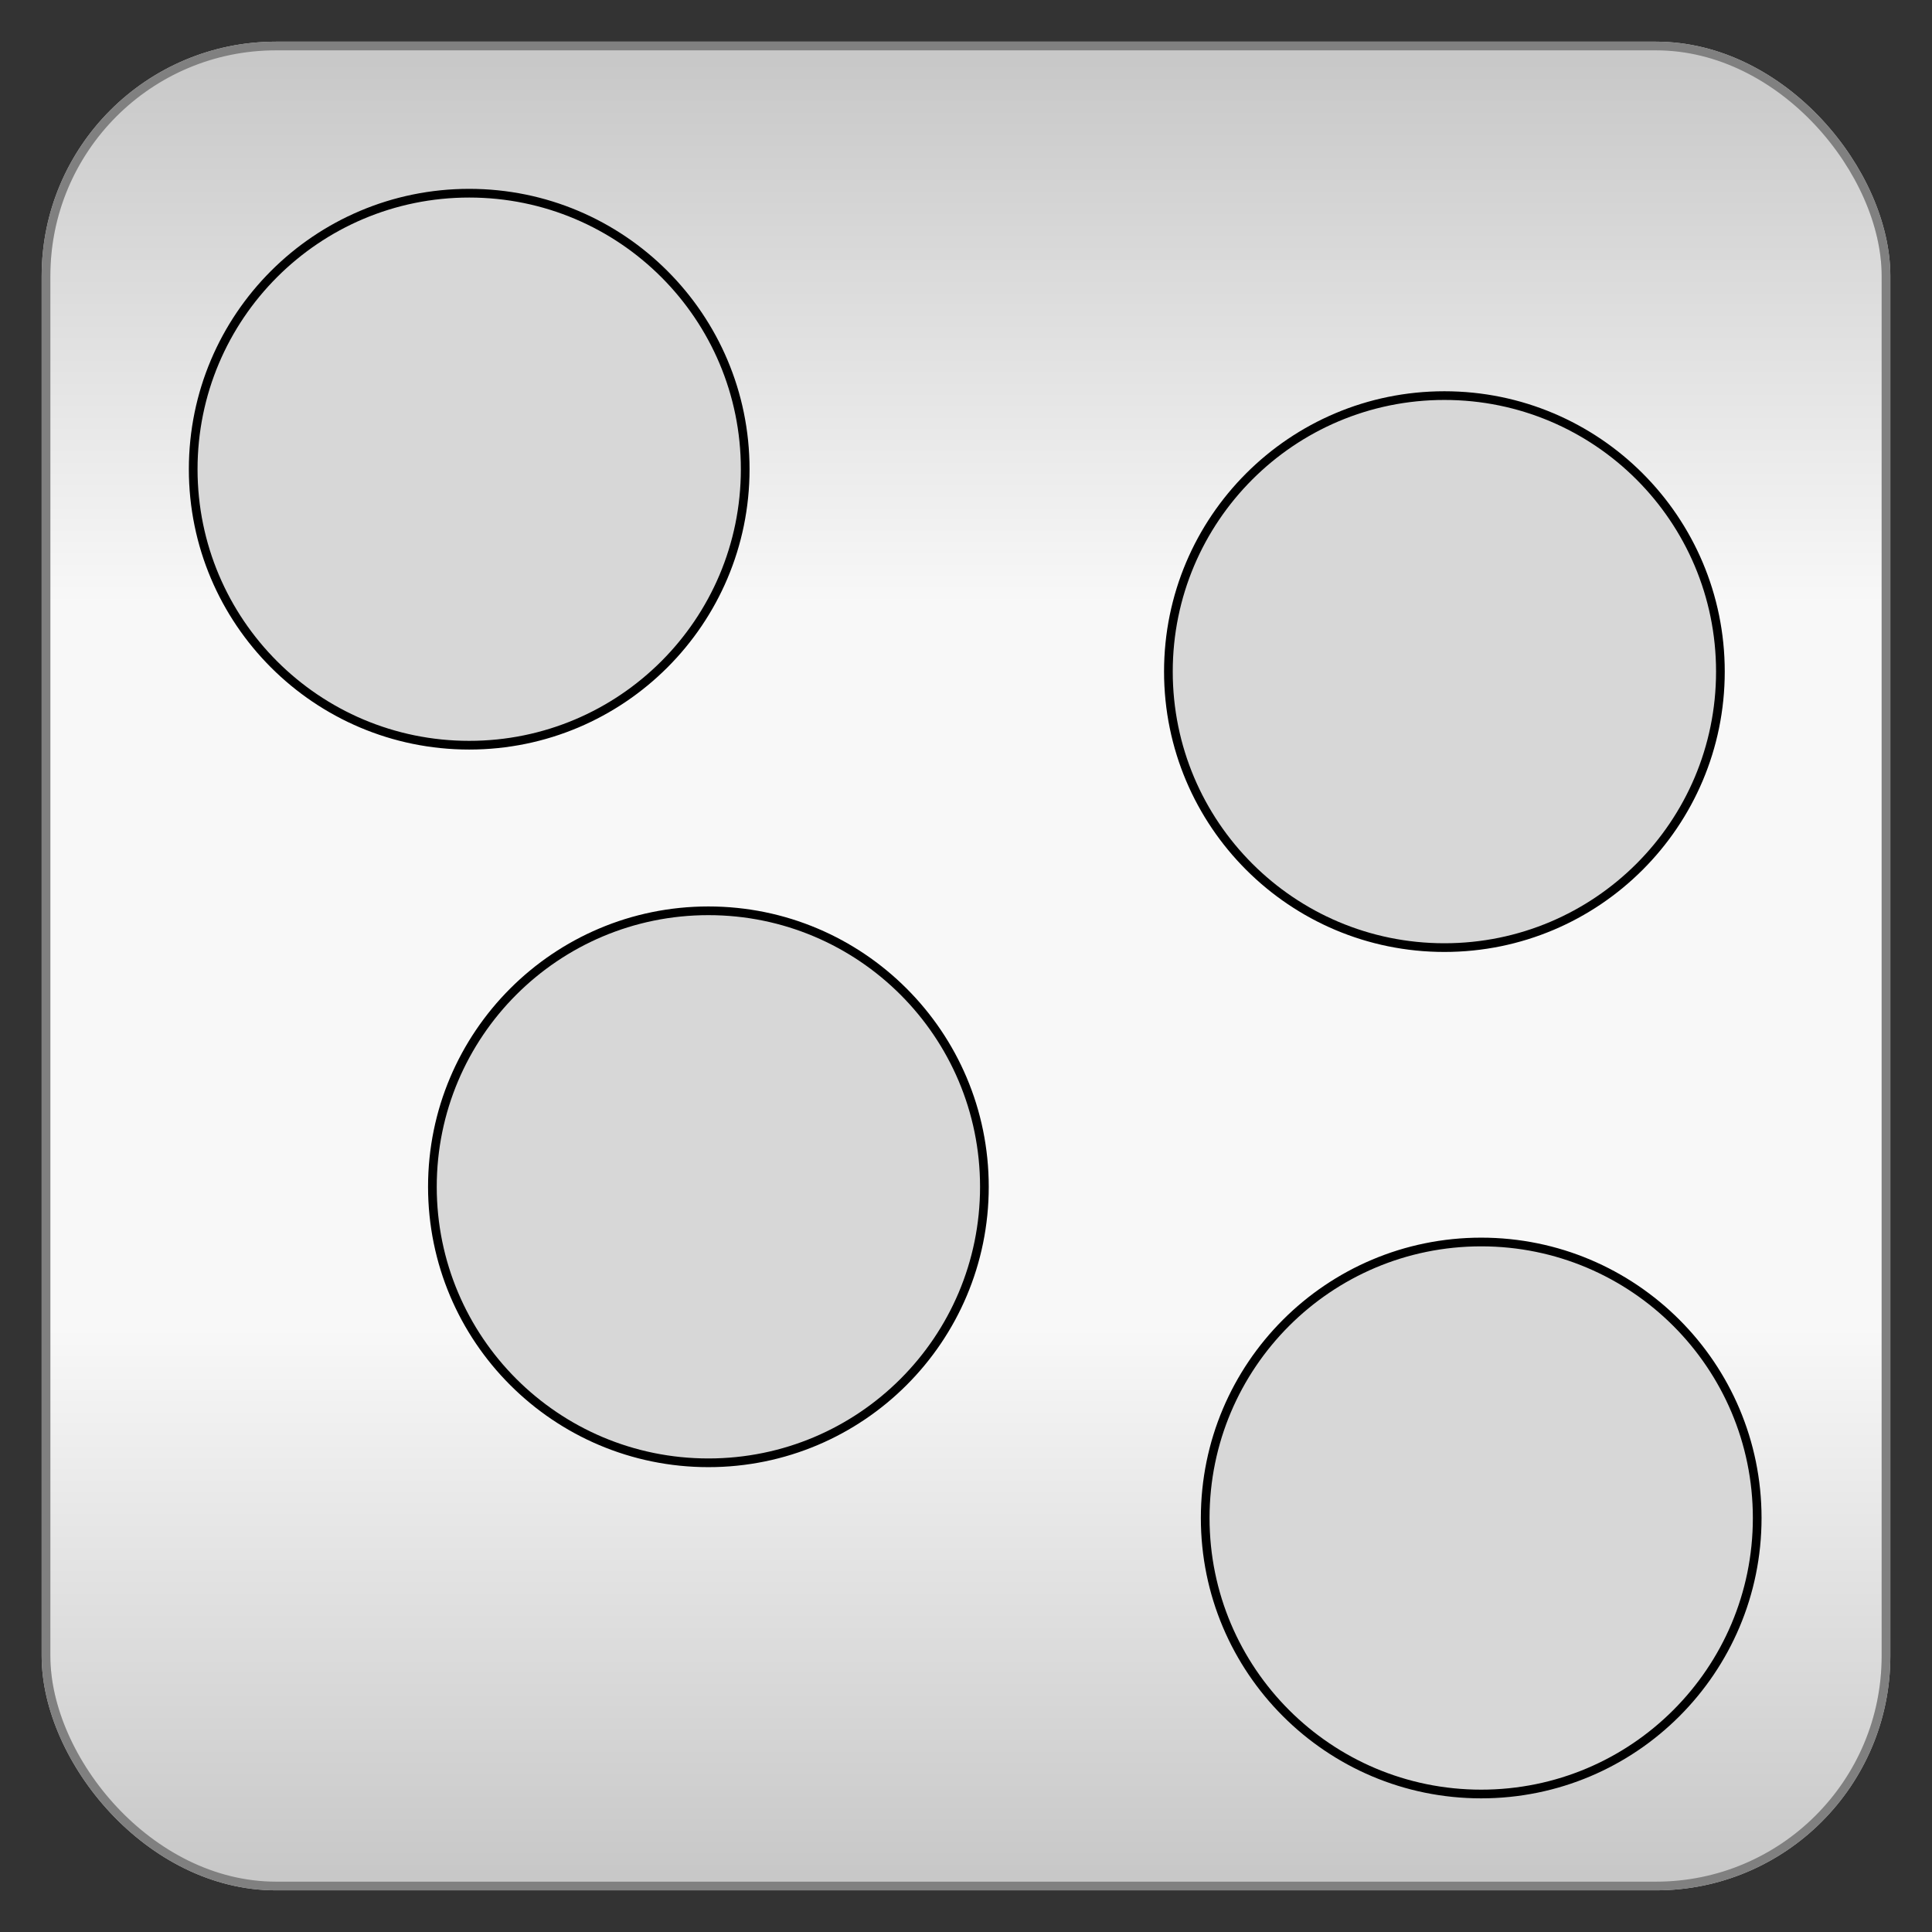
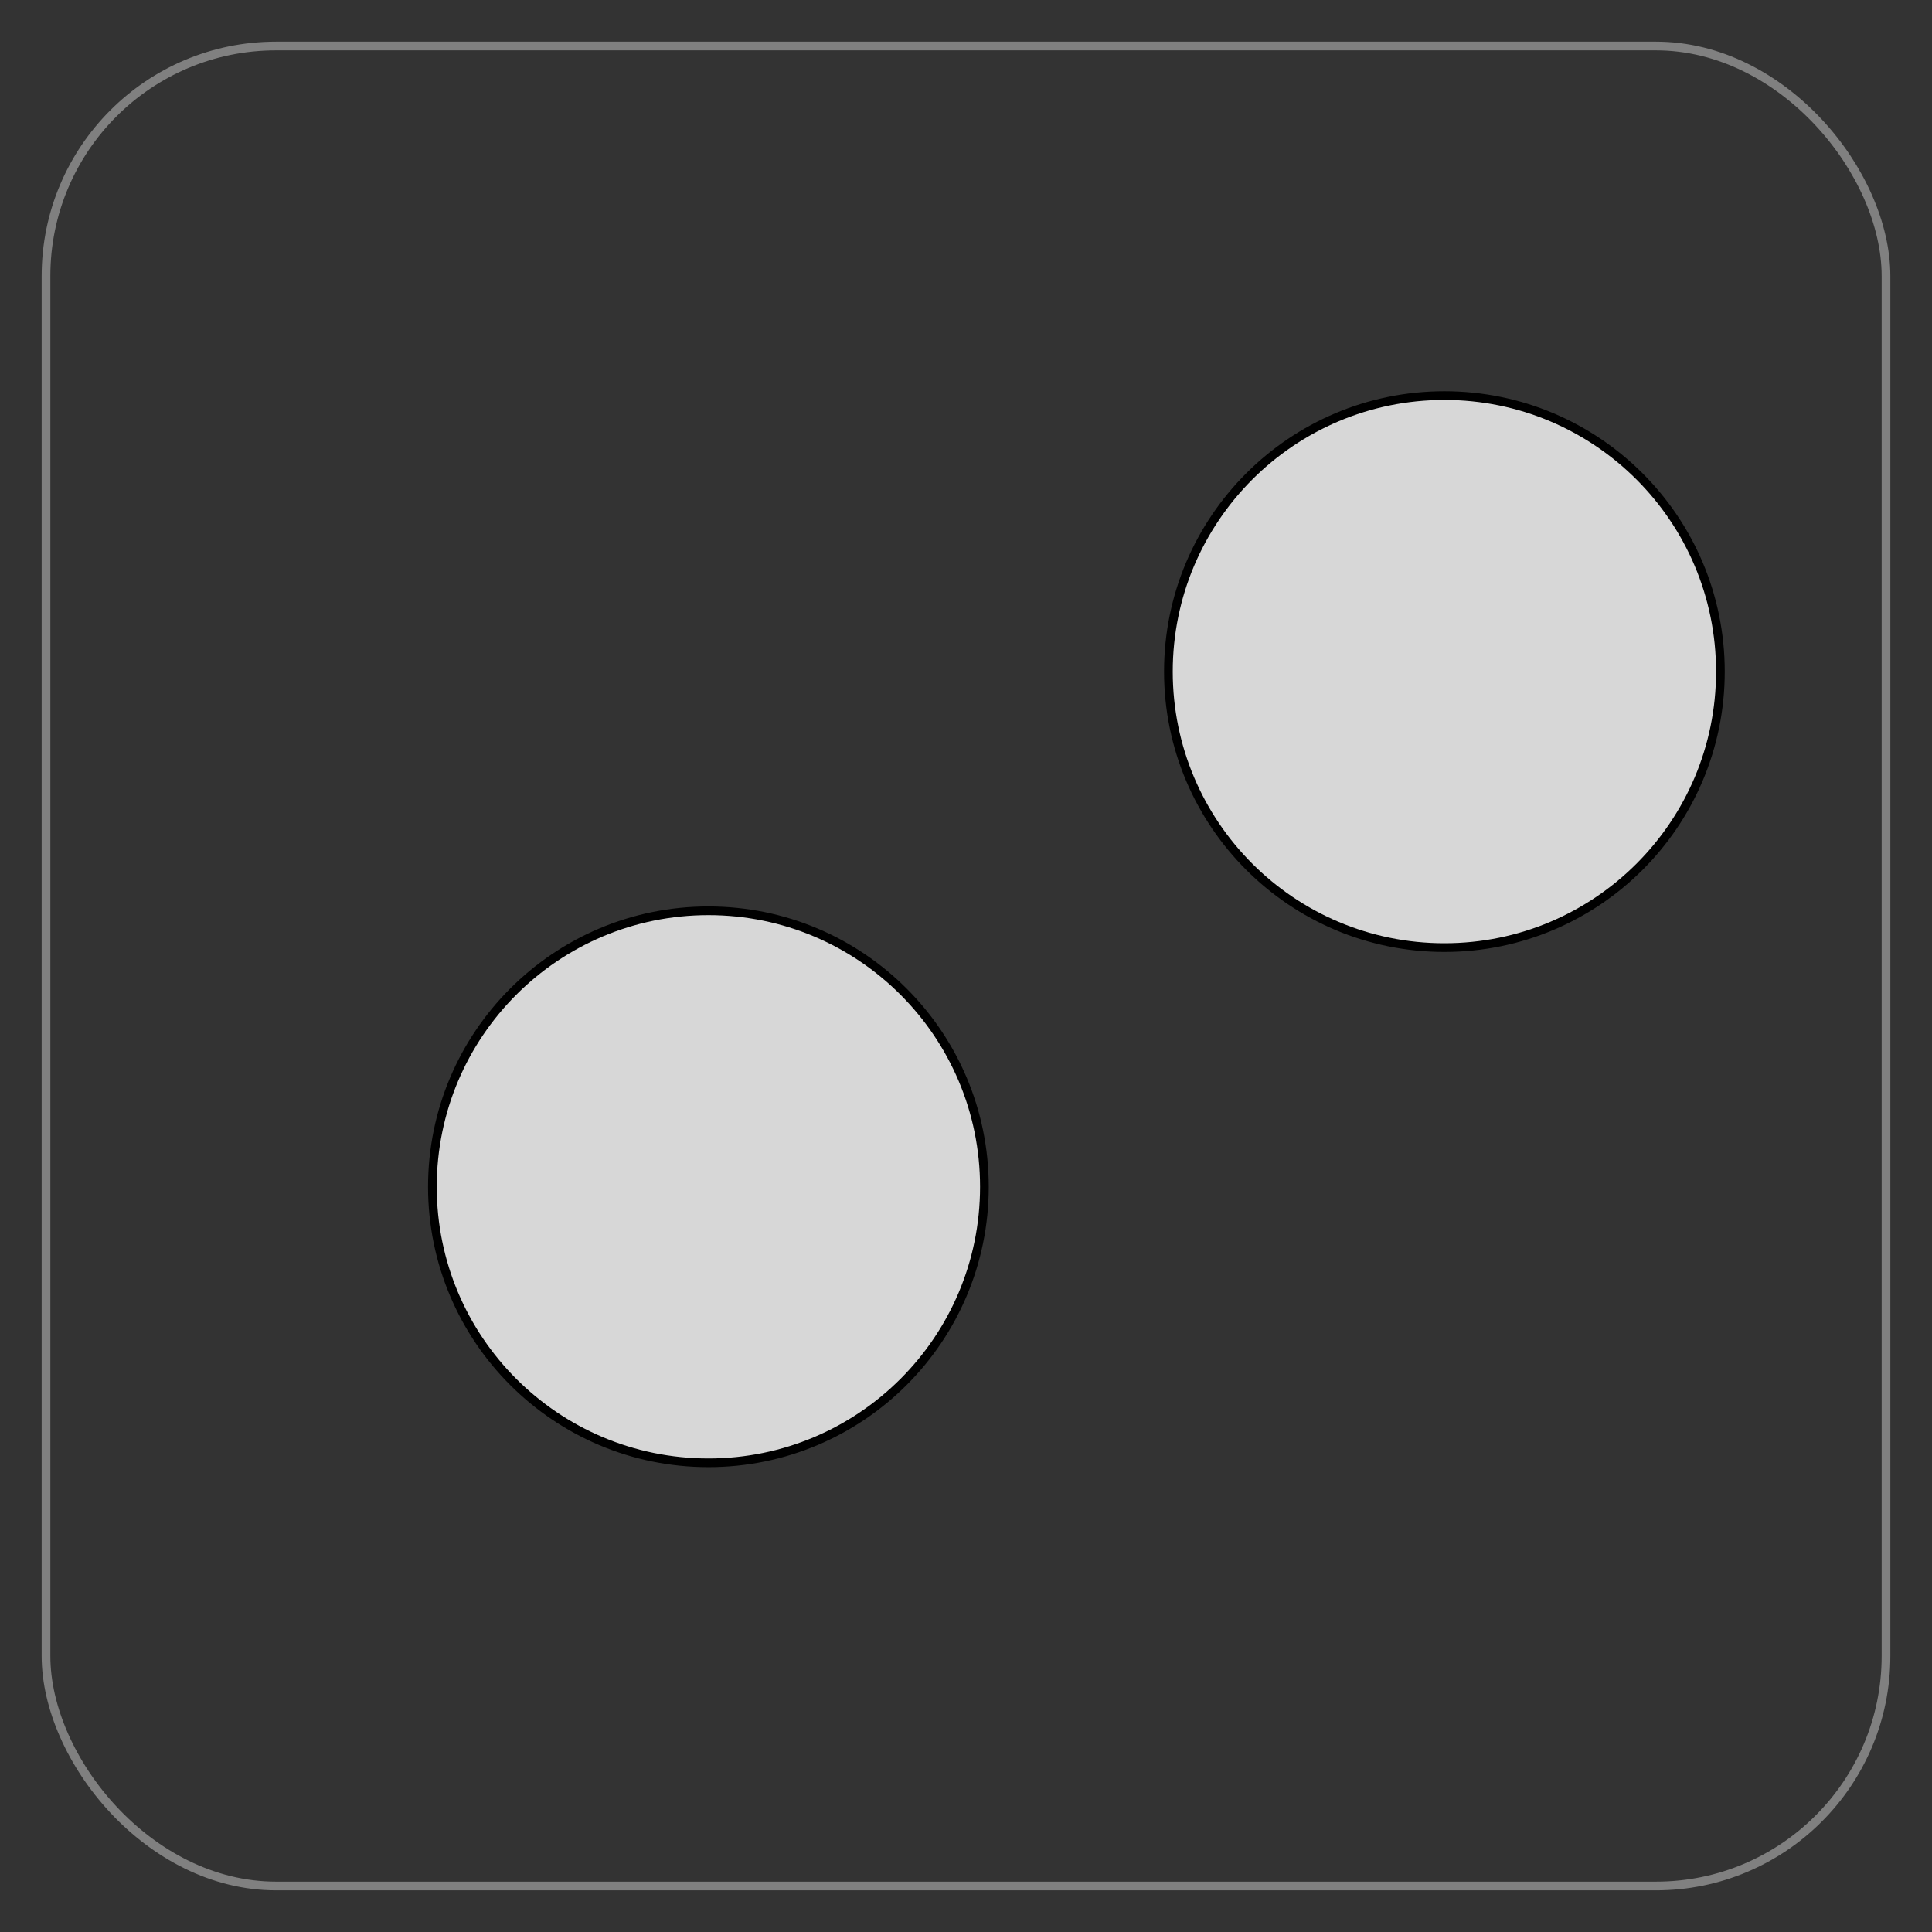
<svg xmlns="http://www.w3.org/2000/svg" baseProfile="full" height="210.0" version="1.1" viewBox="0 0 210.0 210.0" width="210.0">
  <rect x="0" y="0" width="210.0" height="210.0" fill="#333333" stroke="none" />
  <defs />
-   <rect fill="url(#0)" height="200.0" rx="25.0" ry="25.0" stroke="rgb(200,200,200)" stroke-width="0.25mm" width="200.0" x="5.0" y="5.0" />
  <defs>
    <linearGradient id="0" x1="0%" x2="0%" y1="0%" y2="100%">
      <stop offset="0" stop-color="rgb(200, 200, 200)" stop-opacity="1" />
      <stop offset="0.3" stop-color="rgb(248, 248, 248)" stop-opacity="1" />
      <stop offset="0.7" stop-color="rgb(248, 248, 248)" stop-opacity="1" />
      <stop offset="1" stop-color="rgb(200, 200, 200)" stop-opacity="1" />
    </linearGradient>
  </defs>
  <rect fill="none" fill-opacity="0" height="200.0" rx="25.0" ry="25.0" stroke="rgb(128,128,128)" stroke-width="0.25mm" width="200.0" x="5.0" y="5.0" />
  <defs />
-   <ellipse cx="51.0" cy="51.0" fill="rgb(215,215,215)" fill-opacity="1" rx="30.0" ry="30.0" stroke="rgb(0,0,0)" stroke-width="0.25mm" />
  <defs />
  <ellipse cx="157.0" cy="73.0" fill="rgb(215,215,215)" fill-opacity="1" rx="30.0" ry="30.0" stroke="rgb(0,0,0)" stroke-width="0.25mm" />
  <defs />
  <ellipse cx="77.0" cy="129.0" fill="rgb(215,215,215)" fill-opacity="1" rx="30.0" ry="30.0" stroke="rgb(0,0,0)" stroke-width="0.25mm" />
  <defs />
-   <ellipse cx="161.0" cy="165.0" fill="rgb(215,215,215)" fill-opacity="1" rx="30.0" ry="30.0" stroke="rgb(0,0,0)" stroke-width="0.25mm" />
  <defs />
</svg>